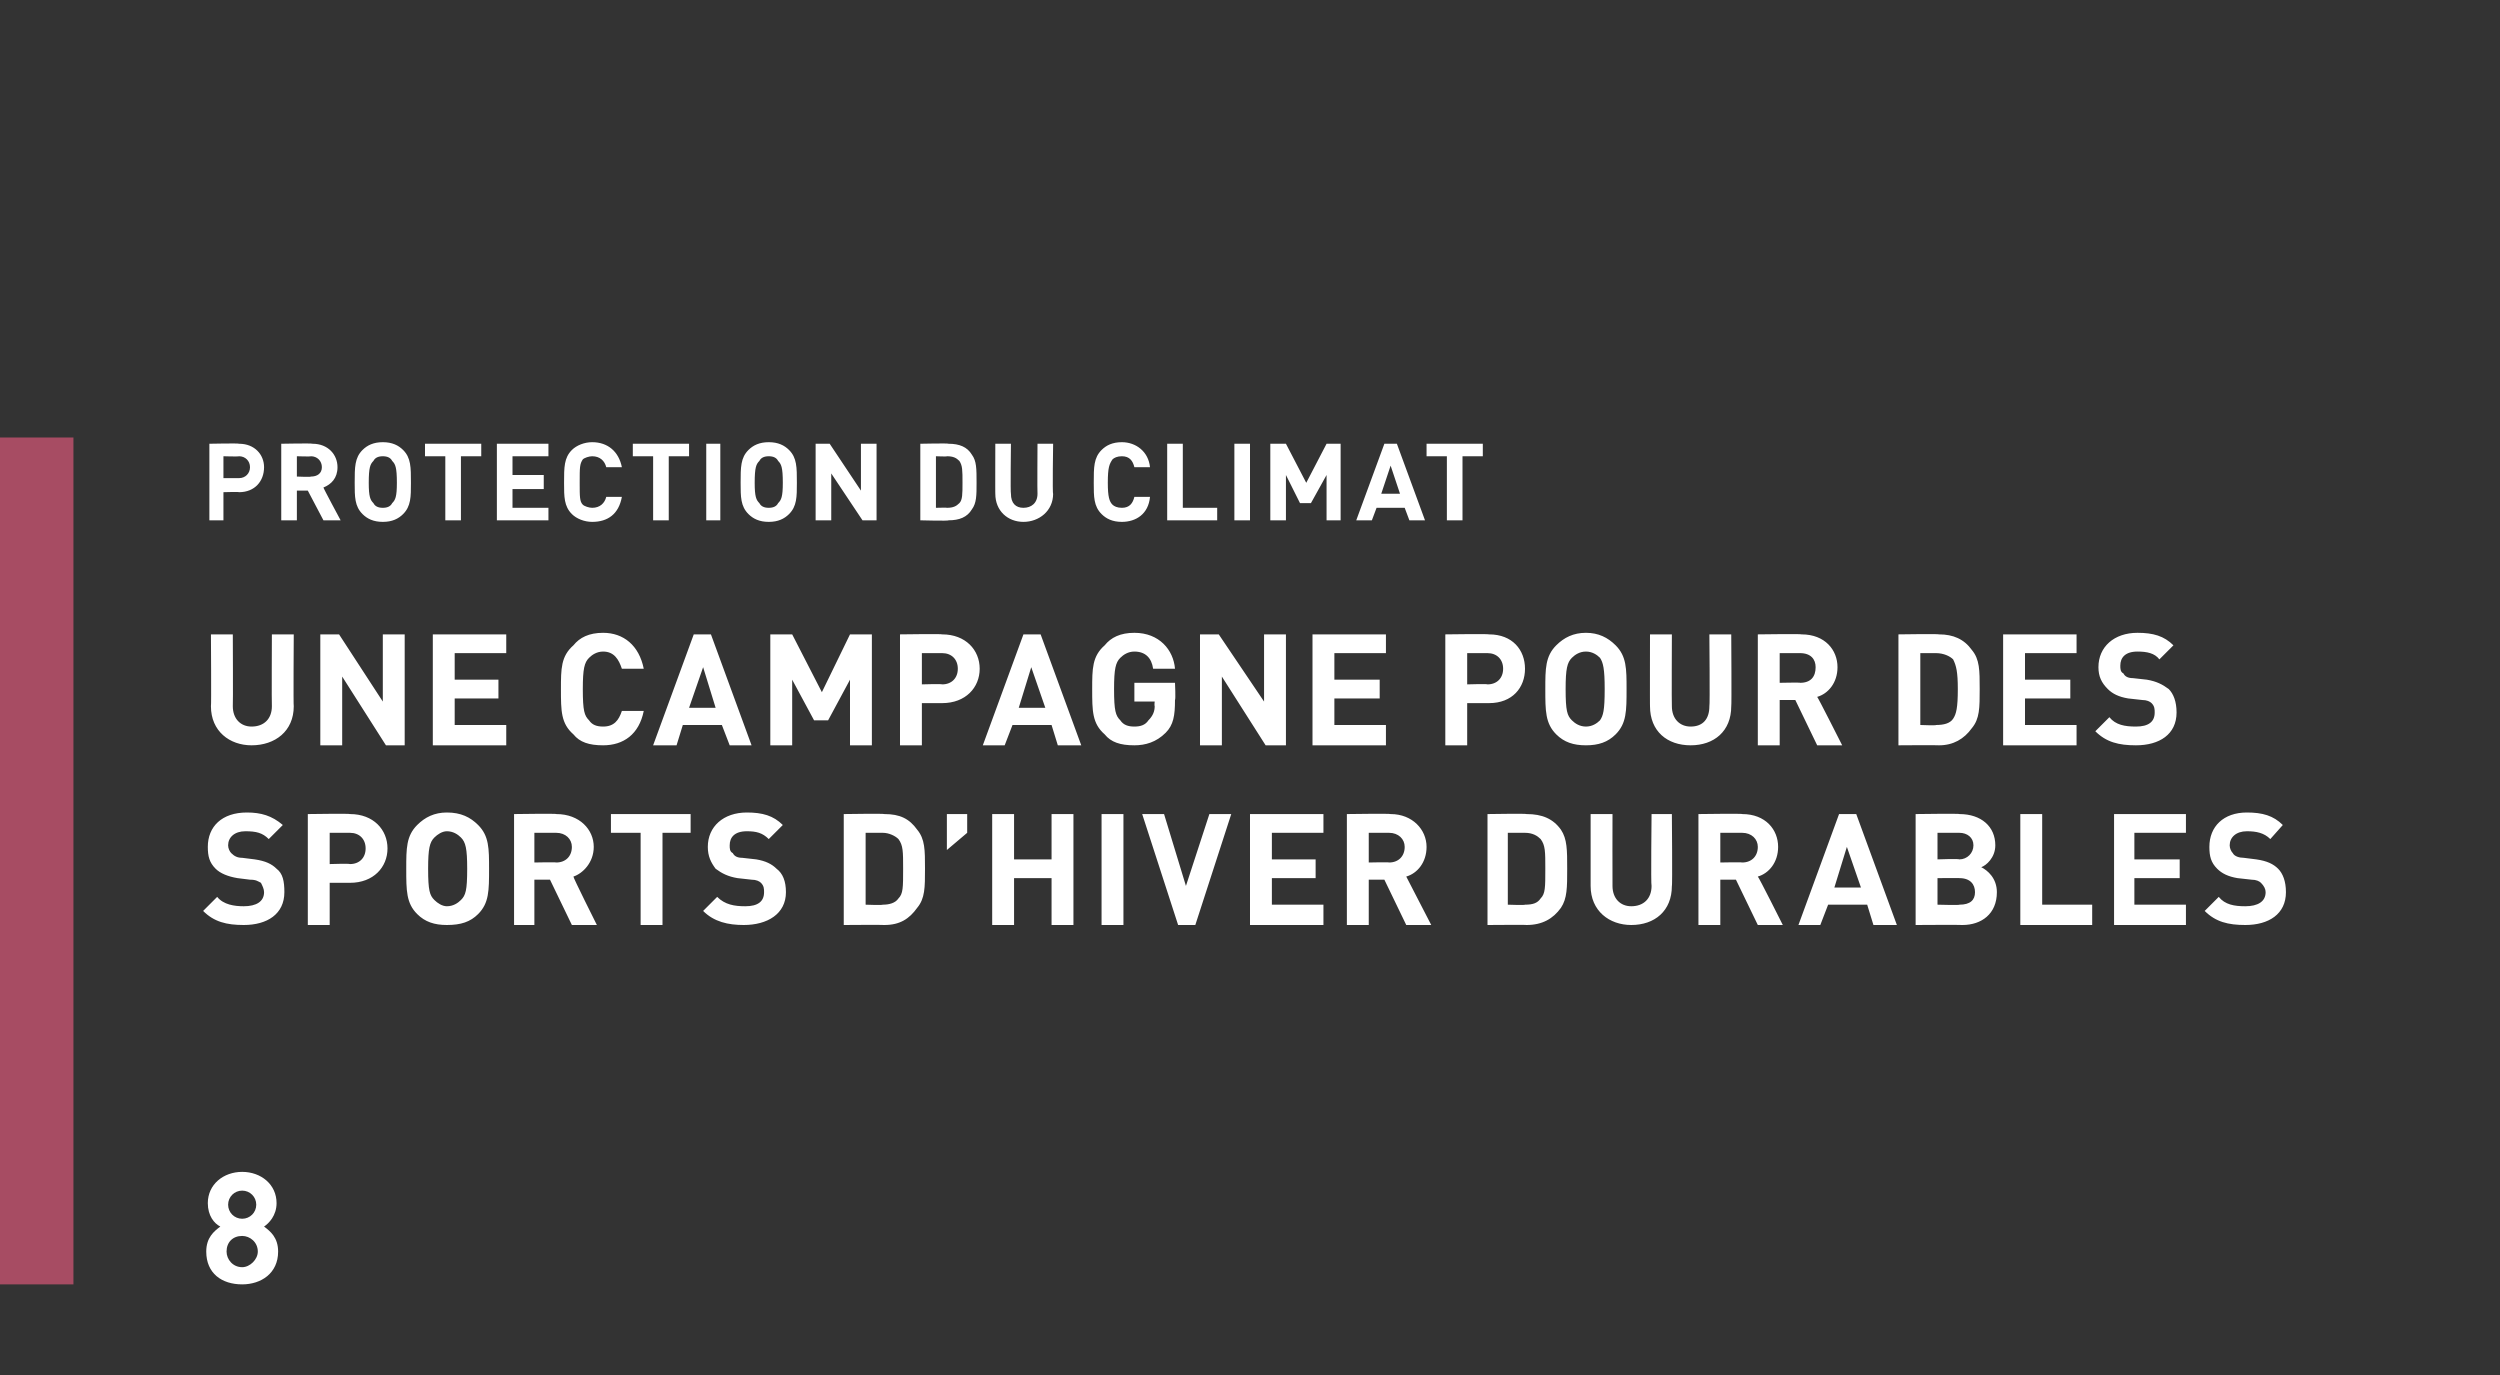
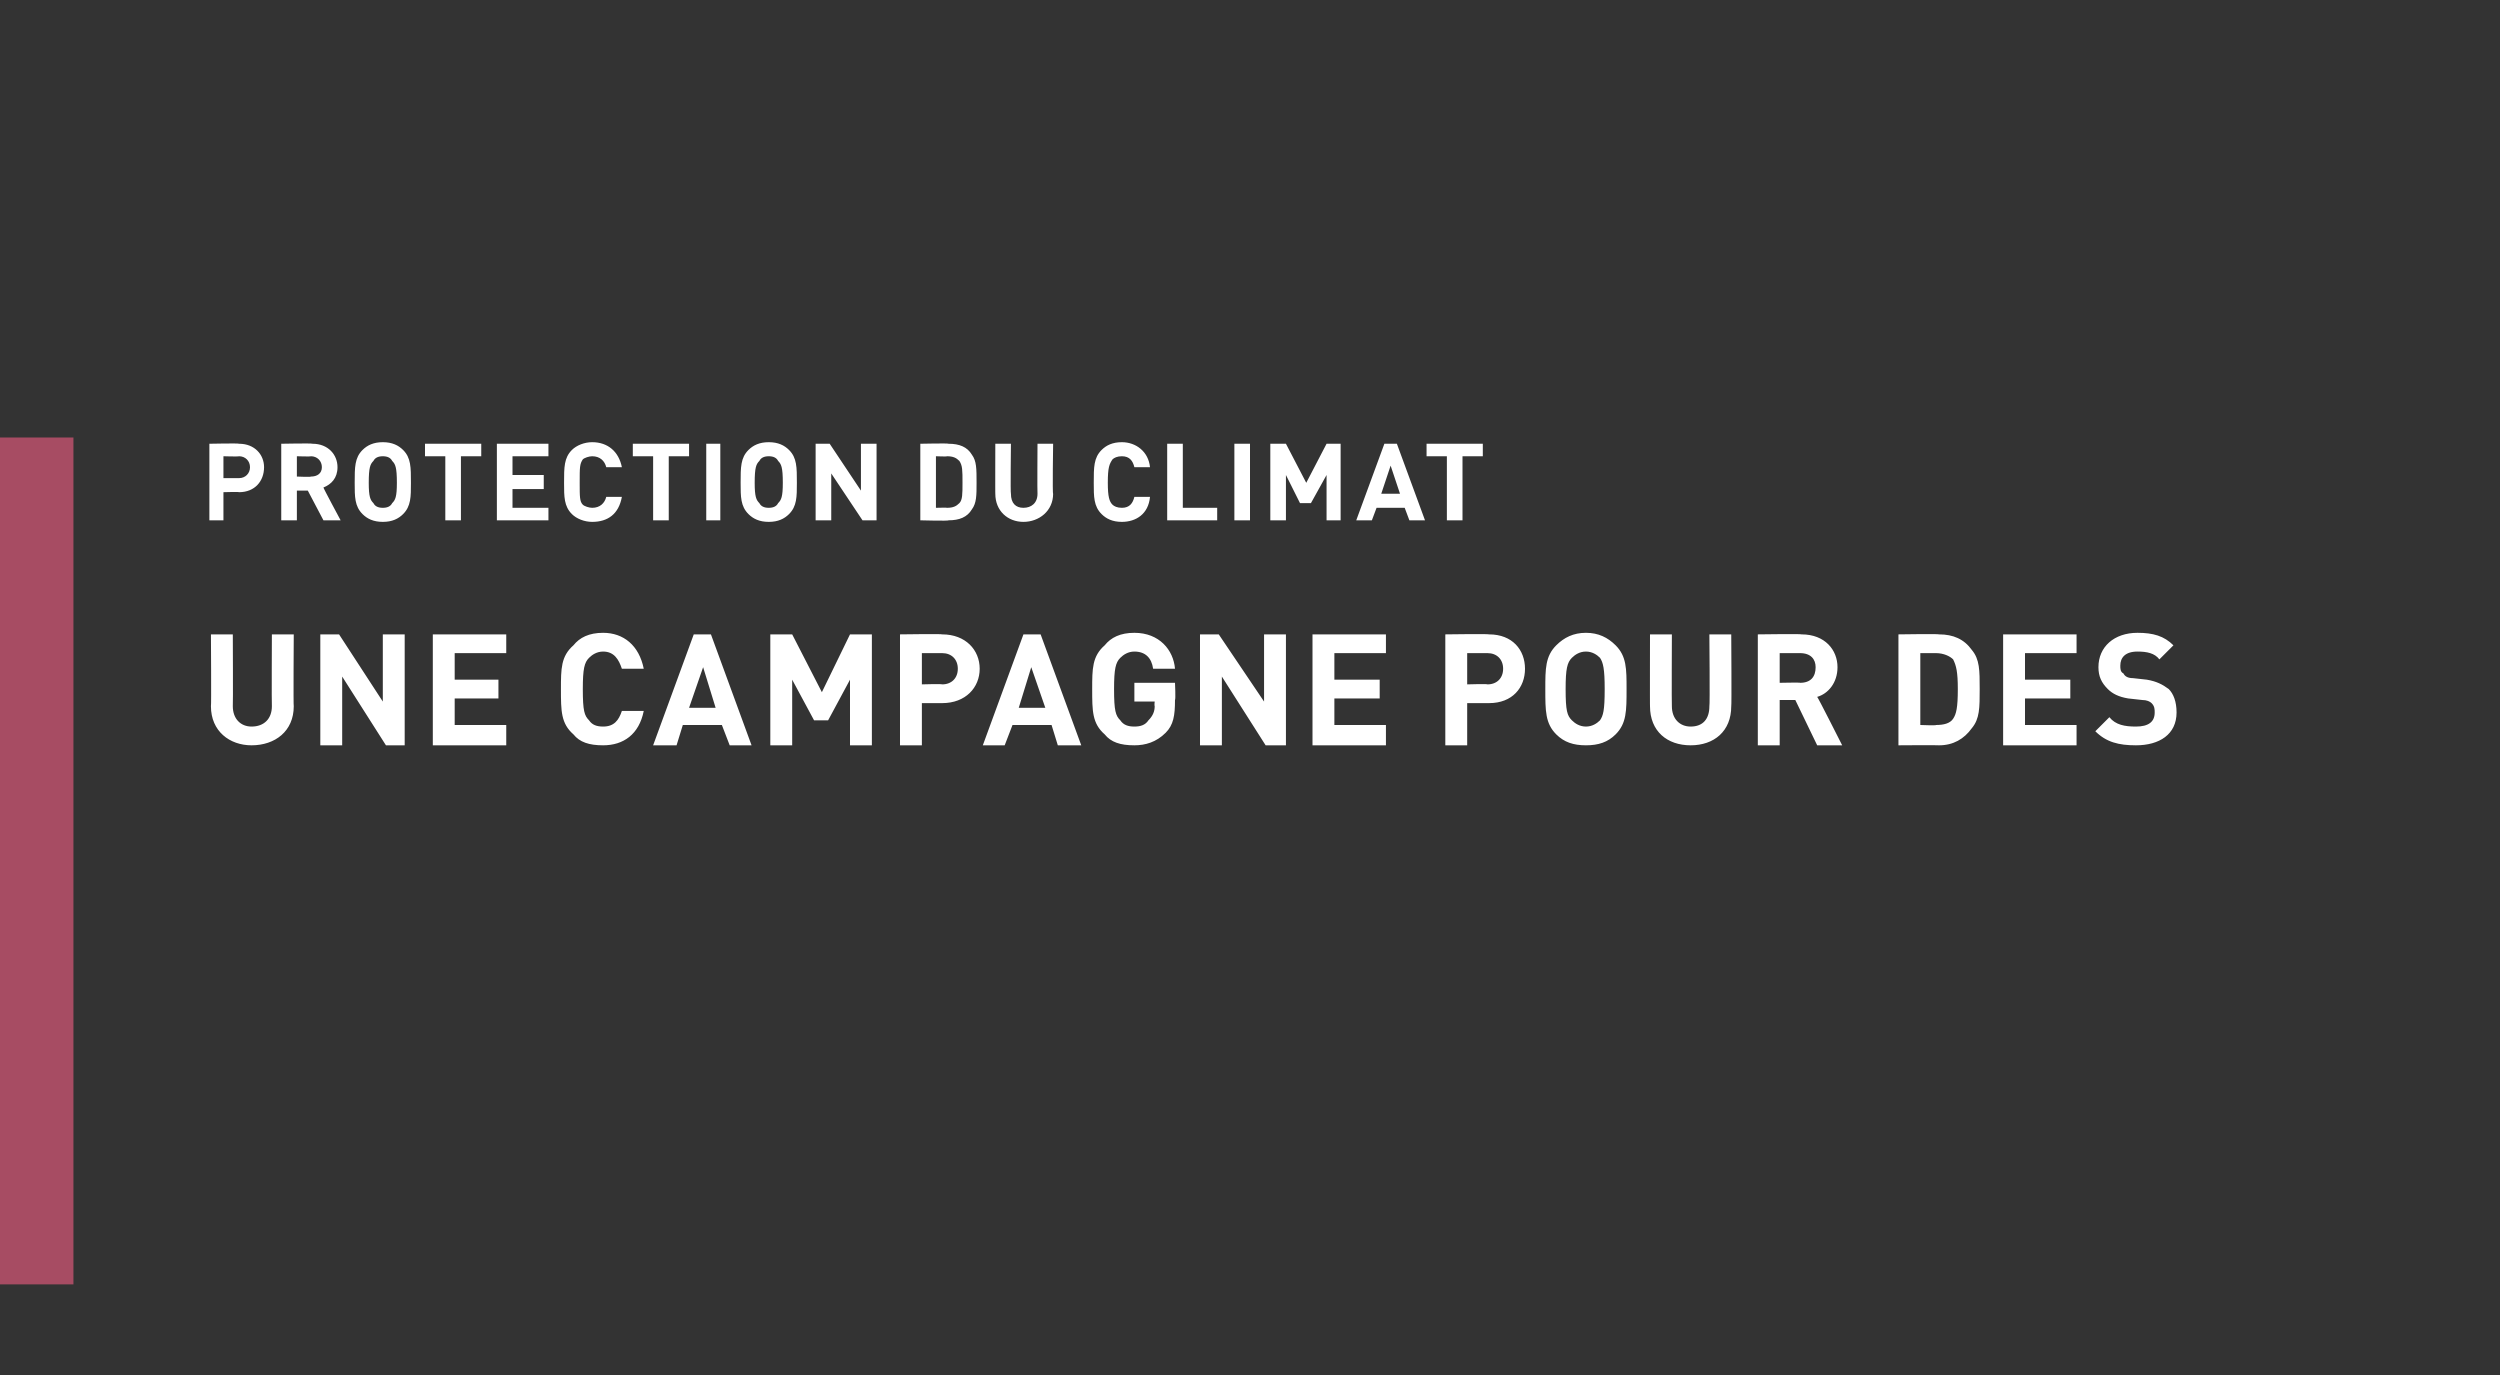
<svg xmlns="http://www.w3.org/2000/svg" version="1.1" width="160px" height="88px" viewBox="0 -28 160 88" style="top:-28px">
  <rect x="0" y="-28" width="160" height="88" fill="#333333" stroke="none" />
  <desc>,,Protection du climat Une campagne pour des sports d’hiver durables 8</desc>
  <defs />
  <g class="svg-tables">
    <g class="svg-table-background">
      <rect x="-1" y="0" width="5.7" height="54.2" class="svg-cell-fill" style="fill:#a74c63;" />
    </g>
  </g>
  <g id="Polygon7278">
-     <path d="M 13.2 52.1 C 13.2 51.2 13.7 50.8 14.1 50.5 C 13.7 50.3 13.3 49.8 13.3 49 C 13.3 47.8 14.3 47 15.5 47 C 16.7 47 17.7 47.8 17.7 49 C 17.7 49.8 17.2 50.3 16.9 50.5 C 17.3 50.8 17.8 51.2 17.8 52.1 C 17.8 53.5 16.7 54.2 15.5 54.2 C 14.2 54.2 13.2 53.5 13.2 52.1 Z M 16.5 52.1 C 16.5 51.5 16 51.1 15.5 51.1 C 14.9 51.1 14.5 51.5 14.5 52.1 C 14.5 52.6 14.9 53.1 15.5 53.1 C 16 53.1 16.5 52.6 16.5 52.1 Z M 16.4 49.1 C 16.4 48.6 16 48.2 15.5 48.2 C 15 48.2 14.6 48.6 14.6 49.1 C 14.6 49.6 15 50 15.5 50 C 16 50 16.4 49.6 16.4 49.1 Z " stroke="none" fill="#fff" />
-   </g>
+     </g>
  <g id="Polygon7277">
-     <path d="M 18.1 24.8 C 18.1 24.8 17.2 25.7 17.2 25.7 C 16.8 25.3 16.4 25.2 15.7 25.2 C 15 25.2 14.6 25.6 14.6 26.1 C 14.6 26.3 14.7 26.5 14.8 26.6 C 15 26.8 15.2 26.9 15.5 26.9 C 15.5 26.9 16.3 27 16.3 27 C 17 27.1 17.4 27.3 17.7 27.6 C 18.1 27.9 18.2 28.4 18.2 29.1 C 18.2 30.5 17.1 31.2 15.6 31.2 C 14.5 31.2 13.7 31 13 30.3 C 13 30.3 13.9 29.4 13.9 29.4 C 14.3 29.9 15 30 15.6 30 C 16.4 30 16.9 29.7 16.9 29.1 C 16.9 28.9 16.8 28.7 16.7 28.5 C 16.5 28.4 16.4 28.3 16 28.3 C 16 28.3 15.2 28.2 15.2 28.2 C 14.6 28.1 14.1 27.9 13.8 27.6 C 13.4 27.2 13.3 26.8 13.3 26.2 C 13.3 24.9 14.2 24 15.8 24 C 16.7 24 17.4 24.2 18.1 24.8 Z M 22.4 24.1 C 23.9 24.1 24.8 25.1 24.8 26.3 C 24.8 27.5 23.9 28.5 22.4 28.5 C 22.43 28.5 21.1 28.5 21.1 28.5 L 21.1 31.2 L 19.7 31.2 L 19.7 24.1 C 19.7 24.1 22.43 24.06 22.4 24.1 Z M 21.1 25.3 L 21.1 27.3 C 21.1 27.3 22.36 27.26 22.4 27.3 C 23 27.3 23.4 26.9 23.4 26.3 C 23.4 25.7 23 25.3 22.4 25.3 C 22.36 25.3 21.1 25.3 21.1 25.3 Z M 30.6 24.8 C 31.3 25.5 31.3 26.3 31.3 27.6 C 31.3 29 31.3 29.8 30.6 30.5 C 30.1 31 29.5 31.2 28.6 31.2 C 27.8 31.2 27.2 31 26.7 30.5 C 26 29.8 26 29 26 27.6 C 26 26.3 26 25.5 26.7 24.8 C 27.2 24.3 27.8 24 28.6 24 C 29.5 24 30.1 24.3 30.6 24.8 Z M 27.8 25.6 C 27.5 25.9 27.4 26.3 27.4 27.6 C 27.4 29 27.5 29.3 27.8 29.6 C 28 29.8 28.3 30 28.6 30 C 29 30 29.3 29.8 29.5 29.6 C 29.8 29.3 29.9 29 29.9 27.6 C 29.9 26.3 29.8 25.9 29.5 25.6 C 29.3 25.4 29 25.2 28.6 25.2 C 28.3 25.2 28 25.4 27.8 25.6 Z M 35.6 24.1 C 37.1 24.1 38 25.1 38 26.2 C 38 27.2 37.3 27.9 36.7 28.1 C 36.65 28.11 38.2 31.2 38.2 31.2 L 36.6 31.2 L 35.2 28.3 L 34.2 28.3 L 34.2 31.2 L 32.9 31.2 L 32.9 24.1 C 32.9 24.1 35.64 24.06 35.6 24.1 Z M 34.2 25.3 L 34.2 27.2 C 34.2 27.2 35.56 27.17 35.6 27.2 C 36.2 27.2 36.6 26.8 36.6 26.2 C 36.6 25.7 36.2 25.3 35.6 25.3 C 35.56 25.3 34.2 25.3 34.2 25.3 Z M 44.2 25.3 L 42.4 25.3 L 42.4 31.2 L 41 31.2 L 41 25.3 L 39.1 25.3 L 39.1 24.1 L 44.2 24.1 L 44.2 25.3 Z M 50.1 24.8 C 50.1 24.8 49.2 25.7 49.2 25.7 C 48.8 25.3 48.4 25.2 47.8 25.2 C 47 25.2 46.7 25.6 46.7 26.1 C 46.7 26.3 46.7 26.5 46.9 26.6 C 47 26.8 47.2 26.9 47.5 26.9 C 47.5 26.9 48.4 27 48.4 27 C 49 27.1 49.4 27.3 49.7 27.6 C 50.1 27.9 50.3 28.4 50.3 29.1 C 50.3 30.5 49.1 31.2 47.6 31.2 C 46.6 31.2 45.7 31 45 30.3 C 45 30.3 45.9 29.4 45.9 29.4 C 46.4 29.9 47 30 47.7 30 C 48.5 30 48.9 29.7 48.9 29.1 C 48.9 28.9 48.9 28.7 48.7 28.5 C 48.6 28.4 48.4 28.3 48.1 28.3 C 48.1 28.3 47.2 28.2 47.2 28.2 C 46.6 28.1 46.2 27.9 45.8 27.6 C 45.5 27.2 45.3 26.8 45.3 26.2 C 45.3 24.9 46.3 24 47.8 24 C 48.8 24 49.5 24.2 50.1 24.8 Z M 56.6 24.1 C 57.6 24.1 58.2 24.4 58.7 25.1 C 59.2 25.7 59.2 26.4 59.2 27.6 C 59.2 28.8 59.2 29.5 58.7 30.1 C 58.2 30.8 57.6 31.2 56.6 31.2 C 56.59 31.18 54 31.2 54 31.2 L 54 24.1 C 54 24.1 56.59 24.06 56.6 24.1 Z M 55.4 25.3 L 55.4 29.9 C 55.4 29.9 56.47 29.94 56.5 29.9 C 56.9 29.9 57.3 29.8 57.5 29.5 C 57.8 29.2 57.8 28.8 57.8 27.6 C 57.8 26.5 57.8 26.1 57.5 25.7 C 57.3 25.5 56.9 25.3 56.5 25.3 C 56.47 25.3 55.4 25.3 55.4 25.3 Z M 61.9 25.3 L 60.6 26.4 L 60.6 24.1 L 61.9 24.1 L 61.9 25.3 Z M 68.7 31.2 L 67.3 31.2 L 67.3 28.2 L 64.9 28.2 L 64.9 31.2 L 63.5 31.2 L 63.5 24.1 L 64.9 24.1 L 64.9 27 L 67.3 27 L 67.3 24.1 L 68.7 24.1 L 68.7 31.2 Z M 71.9 31.2 L 70.5 31.2 L 70.5 24.1 L 71.9 24.1 L 71.9 31.2 Z M 76.5 31.2 L 75.4 31.2 L 73.1 24.1 L 74.5 24.1 L 75.9 28.7 L 77.4 24.1 L 78.8 24.1 L 76.5 31.2 Z M 84.7 25.3 L 81.4 25.3 L 81.4 27 L 84.2 27 L 84.2 28.2 L 81.4 28.2 L 81.4 29.9 L 84.7 29.9 L 84.7 31.2 L 80 31.2 L 80 24.1 L 84.7 24.1 L 84.7 25.3 Z M 89 24.1 C 90.4 24.1 91.3 25.1 91.3 26.2 C 91.3 27.2 90.7 27.9 90 28.1 C 90 28.11 91.6 31.2 91.6 31.2 L 90 31.2 L 88.6 28.3 L 87.6 28.3 L 87.6 31.2 L 86.2 31.2 L 86.2 24.1 C 86.2 24.1 88.99 24.06 89 24.1 Z M 87.6 25.3 L 87.6 27.2 C 87.6 27.2 88.91 27.17 88.9 27.2 C 89.5 27.2 89.9 26.8 89.9 26.2 C 89.9 25.7 89.5 25.3 88.9 25.3 C 88.91 25.3 87.6 25.3 87.6 25.3 Z M 97.7 24.1 C 98.7 24.1 99.4 24.4 99.9 25.1 C 100.3 25.7 100.3 26.4 100.3 27.6 C 100.3 28.8 100.3 29.5 99.9 30.1 C 99.4 30.8 98.7 31.2 97.7 31.2 C 97.73 31.18 95.2 31.2 95.2 31.2 L 95.2 24.1 C 95.2 24.1 97.73 24.06 97.7 24.1 Z M 96.5 25.3 L 96.5 29.9 C 96.5 29.9 97.61 29.94 97.6 29.9 C 98.1 29.9 98.4 29.8 98.6 29.5 C 98.9 29.2 98.9 28.8 98.9 27.6 C 98.9 26.5 98.9 26.1 98.6 25.7 C 98.4 25.5 98.1 25.3 97.6 25.3 C 97.61 25.3 96.5 25.3 96.5 25.3 Z M 107 28.7 C 107 30.3 105.9 31.2 104.4 31.2 C 103 31.2 101.8 30.3 101.8 28.7 C 101.8 28.74 101.8 24.1 101.8 24.1 L 103.2 24.1 C 103.2 24.1 103.19 28.69 103.2 28.7 C 103.2 29.5 103.7 30 104.4 30 C 105.2 30 105.7 29.5 105.7 28.7 C 105.65 28.69 105.7 24.1 105.7 24.1 L 107 24.1 C 107 24.1 107.04 28.74 107 28.7 Z M 111.5 24.1 C 113 24.1 113.8 25.1 113.8 26.2 C 113.8 27.2 113.2 27.9 112.5 28.1 C 112.55 28.11 114.1 31.2 114.1 31.2 L 112.5 31.2 L 111.1 28.3 L 110.1 28.3 L 110.1 31.2 L 108.7 31.2 L 108.7 24.1 C 108.7 24.1 111.54 24.06 111.5 24.1 Z M 110.1 25.3 L 110.1 27.2 C 110.1 27.2 111.46 27.17 111.5 27.2 C 112.1 27.2 112.5 26.8 112.5 26.2 C 112.5 25.7 112.1 25.3 111.5 25.3 C 111.46 25.3 110.1 25.3 110.1 25.3 Z M 121.4 31.2 L 119.9 31.2 L 119.5 29.9 L 117 29.9 L 116.5 31.2 L 115.1 31.2 L 117.7 24.1 L 118.8 24.1 L 121.4 31.2 Z M 117.4 28.8 L 119.1 28.8 L 118.2 26.2 L 117.4 28.8 Z M 125.4 24.1 C 126.8 24.1 127.7 24.9 127.7 26.1 C 127.7 26.9 127.1 27.4 126.8 27.5 C 127.2 27.7 127.8 28.2 127.8 29.1 C 127.8 30.5 126.8 31.2 125.6 31.2 C 125.57 31.18 122.6 31.2 122.6 31.2 L 122.6 24.1 C 122.6 24.1 125.44 24.06 125.4 24.1 Z M 124 28.2 L 124 29.9 C 124 29.9 125.44 29.94 125.4 29.9 C 126.1 29.9 126.4 29.6 126.4 29.1 C 126.4 28.6 126.1 28.2 125.4 28.2 C 125.44 28.19 124 28.2 124 28.2 Z M 124 25.3 L 124 27 C 124 27 125.35 26.95 125.4 27 C 125.9 27 126.3 26.6 126.3 26.1 C 126.3 25.6 125.9 25.3 125.4 25.3 C 125.35 25.3 124 25.3 124 25.3 Z M 130.7 29.9 L 133.9 29.9 L 133.9 31.2 L 129.3 31.2 L 129.3 24.1 L 130.7 24.1 L 130.7 29.9 Z M 139.9 25.3 L 136.6 25.3 L 136.6 27 L 139.5 27 L 139.5 28.2 L 136.6 28.2 L 136.6 29.9 L 139.9 29.9 L 139.9 31.2 L 135.3 31.2 L 135.3 24.1 L 139.9 24.1 L 139.9 25.3 Z M 146.1 24.8 C 146.1 24.8 145.3 25.7 145.3 25.7 C 144.9 25.3 144.4 25.2 143.8 25.2 C 143.1 25.2 142.7 25.6 142.7 26.1 C 142.7 26.3 142.8 26.5 142.9 26.6 C 143 26.8 143.3 26.9 143.6 26.9 C 143.6 26.9 144.4 27 144.4 27 C 145.1 27.1 145.5 27.3 145.8 27.6 C 146.1 27.9 146.3 28.4 146.3 29.1 C 146.3 30.5 145.2 31.2 143.7 31.2 C 142.6 31.2 141.8 31 141.1 30.3 C 141.1 30.3 142 29.4 142 29.4 C 142.4 29.9 143 30 143.7 30 C 144.5 30 145 29.7 145 29.1 C 145 28.9 144.9 28.7 144.7 28.5 C 144.6 28.4 144.4 28.3 144.1 28.3 C 144.1 28.3 143.2 28.2 143.2 28.2 C 142.6 28.1 142.2 27.9 141.9 27.6 C 141.5 27.2 141.4 26.8 141.4 26.2 C 141.4 24.9 142.3 24 143.8 24 C 144.8 24 145.5 24.2 146.1 24.8 Z " stroke="none" fill="#fff" />
-   </g>
+     </g>
  <g id="Polygon7276">
    <path d="M 18.8 17.2 C 18.8 18.8 17.6 19.7 16.1 19.7 C 14.7 19.7 13.5 18.8 13.5 17.2 C 13.53 17.24 13.5 12.6 13.5 12.6 L 14.9 12.6 C 14.9 12.6 14.92 17.19 14.9 17.2 C 14.9 18 15.4 18.5 16.1 18.5 C 16.9 18.5 17.4 18 17.4 17.2 C 17.38 17.19 17.4 12.6 17.4 12.6 L 18.8 12.6 C 18.8 12.6 18.77 17.24 18.8 17.2 Z M 25.9 19.7 L 24.7 19.7 L 21.9 15.3 L 21.9 19.7 L 20.5 19.7 L 20.5 12.6 L 21.7 12.6 L 24.5 16.9 L 24.5 12.6 L 25.9 12.6 L 25.9 19.7 Z M 32.4 13.8 L 29.1 13.8 L 29.1 15.5 L 31.9 15.5 L 31.9 16.7 L 29.1 16.7 L 29.1 18.4 L 32.4 18.4 L 32.4 19.7 L 27.7 19.7 L 27.7 12.6 L 32.4 12.6 L 32.4 13.8 Z M 41.2 14.8 C 41.2 14.8 39.8 14.8 39.8 14.8 C 39.6 14.2 39.3 13.7 38.6 13.7 C 38.2 13.7 37.9 13.9 37.7 14.1 C 37.4 14.4 37.3 14.8 37.3 16.1 C 37.3 17.5 37.4 17.8 37.7 18.1 C 37.9 18.4 38.2 18.5 38.6 18.5 C 39.3 18.5 39.6 18.1 39.8 17.5 C 39.8 17.5 41.2 17.5 41.2 17.5 C 40.9 19 39.9 19.7 38.6 19.7 C 37.7 19.7 37.1 19.5 36.7 19 C 35.9 18.3 35.9 17.5 35.9 16.1 C 35.9 14.8 35.9 14 36.7 13.3 C 37.1 12.8 37.7 12.5 38.6 12.5 C 39.9 12.5 40.9 13.3 41.2 14.8 Z M 48.1 19.7 L 46.7 19.7 L 46.2 18.4 L 43.7 18.4 L 43.3 19.7 L 41.8 19.7 L 44.4 12.6 L 45.5 12.6 L 48.1 19.7 Z M 44.1 17.3 L 45.8 17.3 L 45 14.7 L 44.1 17.3 Z M 55.8 19.7 L 54.4 19.7 L 54.4 15.5 L 53 18.1 L 52.1 18.1 L 50.7 15.5 L 50.7 19.7 L 49.3 19.7 L 49.3 12.6 L 50.7 12.6 L 52.6 16.3 L 54.4 12.6 L 55.8 12.6 L 55.8 19.7 Z M 60.3 12.6 C 61.8 12.6 62.7 13.6 62.7 14.8 C 62.7 16 61.8 17 60.3 17 C 60.33 17 59 17 59 17 L 59 19.7 L 57.6 19.7 L 57.6 12.6 C 57.6 12.6 60.33 12.56 60.3 12.6 Z M 59 13.8 L 59 15.8 C 59 15.8 60.26 15.76 60.3 15.8 C 60.9 15.8 61.3 15.4 61.3 14.8 C 61.3 14.2 60.9 13.8 60.3 13.8 C 60.26 13.8 59 13.8 59 13.8 Z M 69.2 19.7 L 67.7 19.7 L 67.3 18.4 L 64.8 18.4 L 64.3 19.7 L 62.9 19.7 L 65.5 12.6 L 66.6 12.6 L 69.2 19.7 Z M 65.2 17.3 L 66.9 17.3 L 66 14.7 L 65.2 17.3 Z M 75.2 14.8 C 75.2 14.8 73.8 14.8 73.8 14.8 C 73.7 14.1 73.3 13.7 72.6 13.7 C 72.2 13.7 71.9 13.9 71.7 14.1 C 71.4 14.4 71.3 14.8 71.3 16.1 C 71.3 17.5 71.4 17.8 71.7 18.1 C 71.9 18.4 72.2 18.5 72.6 18.5 C 73 18.5 73.3 18.4 73.5 18.1 C 73.8 17.8 73.9 17.5 73.9 17.2 C 73.87 17.15 73.9 16.9 73.9 16.9 L 72.6 16.9 L 72.6 15.7 L 75.2 15.7 C 75.2 15.7 75.25 16.76 75.2 16.8 C 75.2 17.8 75.1 18.4 74.6 18.9 C 74 19.5 73.3 19.7 72.6 19.7 C 71.7 19.7 71.1 19.5 70.7 19 C 69.9 18.3 69.9 17.5 69.9 16.1 C 69.9 14.8 69.9 14 70.7 13.3 C 71.1 12.8 71.7 12.5 72.6 12.5 C 74.2 12.5 75.1 13.6 75.2 14.8 Z M 82.3 19.7 L 81 19.7 L 78.2 15.3 L 78.2 19.7 L 76.8 19.7 L 76.8 12.6 L 78 12.6 L 80.9 16.9 L 80.9 12.6 L 82.3 12.6 L 82.3 19.7 Z M 88.7 13.8 L 85.4 13.8 L 85.4 15.5 L 88.3 15.5 L 88.3 16.7 L 85.4 16.7 L 85.4 18.4 L 88.7 18.4 L 88.7 19.7 L 84 19.7 L 84 12.6 L 88.7 12.6 L 88.7 13.8 Z M 95.3 12.6 C 96.8 12.6 97.6 13.6 97.6 14.8 C 97.6 16 96.8 17 95.3 17 C 95.27 17 93.9 17 93.9 17 L 93.9 19.7 L 92.5 19.7 L 92.5 12.6 C 92.5 12.6 95.27 12.56 95.3 12.6 Z M 93.9 13.8 L 93.9 15.8 C 93.9 15.8 95.2 15.76 95.2 15.8 C 95.8 15.8 96.2 15.4 96.2 14.8 C 96.2 14.2 95.8 13.8 95.2 13.8 C 95.2 13.8 93.9 13.8 93.9 13.8 Z M 103.4 13.3 C 104.1 14 104.1 14.8 104.1 16.1 C 104.1 17.5 104.1 18.3 103.4 19 C 102.9 19.5 102.3 19.7 101.5 19.7 C 100.7 19.7 100.1 19.5 99.6 19 C 98.9 18.3 98.9 17.5 98.9 16.1 C 98.9 14.8 98.9 14 99.6 13.3 C 100.1 12.8 100.7 12.5 101.5 12.5 C 102.3 12.5 102.9 12.8 103.4 13.3 Z M 100.6 14.1 C 100.3 14.4 100.2 14.8 100.2 16.1 C 100.2 17.5 100.3 17.8 100.6 18.1 C 100.8 18.3 101.1 18.5 101.5 18.5 C 101.9 18.5 102.2 18.3 102.4 18.1 C 102.6 17.8 102.7 17.5 102.7 16.1 C 102.7 14.8 102.6 14.4 102.4 14.1 C 102.2 13.9 101.9 13.7 101.5 13.7 C 101.1 13.7 100.8 13.9 100.6 14.1 Z M 110.8 17.2 C 110.8 18.8 109.7 19.7 108.2 19.7 C 106.7 19.7 105.6 18.8 105.6 17.2 C 105.59 17.24 105.6 12.6 105.6 12.6 L 107 12.6 C 107 12.6 106.98 17.19 107 17.2 C 107 18 107.5 18.5 108.2 18.5 C 109 18.5 109.4 18 109.4 17.2 C 109.44 17.19 109.4 12.6 109.4 12.6 L 110.8 12.6 C 110.8 12.6 110.83 17.24 110.8 17.2 Z M 115.3 12.6 C 116.8 12.6 117.6 13.6 117.6 14.7 C 117.6 15.7 117 16.4 116.3 16.6 C 116.34 16.61 117.9 19.7 117.9 19.7 L 116.3 19.7 L 114.9 16.8 L 113.9 16.8 L 113.9 19.7 L 112.5 19.7 L 112.5 12.6 C 112.5 12.6 115.33 12.56 115.3 12.6 Z M 113.9 13.8 L 113.9 15.7 C 113.9 15.7 115.25 15.67 115.2 15.7 C 115.9 15.7 116.2 15.3 116.2 14.7 C 116.2 14.2 115.9 13.8 115.2 13.8 C 115.25 13.8 113.9 13.8 113.9 13.8 Z M 124.1 12.6 C 125 12.6 125.7 12.9 126.2 13.6 C 126.7 14.2 126.7 14.9 126.7 16.1 C 126.7 17.3 126.7 18 126.2 18.6 C 125.7 19.3 125 19.7 124.1 19.7 C 124.07 19.68 121.5 19.7 121.5 19.7 L 121.5 12.6 C 121.5 12.6 124.07 12.56 124.1 12.6 Z M 122.9 13.8 L 122.9 18.4 C 122.9 18.4 123.95 18.44 123.9 18.4 C 124.4 18.4 124.8 18.3 125 18 C 125.2 17.7 125.3 17.3 125.3 16.1 C 125.3 15 125.2 14.6 125 14.2 C 124.8 14 124.4 13.8 123.9 13.8 C 123.95 13.8 122.9 13.8 122.9 13.8 Z M 132.9 13.8 L 129.6 13.8 L 129.6 15.5 L 132.5 15.5 L 132.5 16.7 L 129.6 16.7 L 129.6 18.4 L 132.9 18.4 L 132.9 19.7 L 128.2 19.7 L 128.2 12.6 L 132.9 12.6 L 132.9 13.8 Z M 139.1 13.3 C 139.1 13.3 138.2 14.2 138.2 14.2 C 137.9 13.8 137.4 13.7 136.8 13.7 C 136 13.7 135.7 14.1 135.7 14.6 C 135.7 14.8 135.7 15 135.9 15.1 C 136 15.3 136.2 15.4 136.5 15.4 C 136.5 15.4 137.4 15.5 137.4 15.5 C 138 15.6 138.4 15.8 138.8 16.1 C 139.1 16.4 139.3 16.9 139.3 17.6 C 139.3 19 138.2 19.7 136.7 19.7 C 135.6 19.7 134.8 19.5 134.1 18.8 C 134.1 18.8 135 17.9 135 17.9 C 135.4 18.4 136 18.5 136.7 18.5 C 137.5 18.5 137.9 18.2 137.9 17.6 C 137.9 17.4 137.9 17.2 137.7 17 C 137.6 16.9 137.4 16.8 137.1 16.8 C 137.1 16.8 136.2 16.7 136.2 16.7 C 135.6 16.6 135.2 16.4 134.9 16.1 C 134.5 15.7 134.3 15.3 134.3 14.7 C 134.3 13.4 135.3 12.5 136.8 12.5 C 137.8 12.5 138.5 12.7 139.1 13.3 Z " stroke="none" fill="#fff" />
  </g>
  <g id="Polygon7275">
    <path d="M 15.3 0.4 C 16.3 0.4 16.9 1.1 16.9 1.9 C 16.9 2.8 16.3 3.5 15.3 3.5 C 15.3 3.47 14.3 3.5 14.3 3.5 L 14.3 5.3 L 13.4 5.3 L 13.4 0.4 C 13.4 0.4 15.3 0.36 15.3 0.4 Z M 14.3 1.2 L 14.3 2.6 C 14.3 2.6 15.25 2.6 15.3 2.6 C 15.7 2.6 16 2.3 16 1.9 C 16 1.5 15.7 1.2 15.3 1.2 C 15.25 1.23 14.3 1.2 14.3 1.2 Z M 20 0.4 C 21 0.4 21.6 1.1 21.6 1.9 C 21.6 2.6 21.2 3 20.7 3.2 C 20.67 3.2 21.8 5.3 21.8 5.3 L 20.7 5.3 L 19.7 3.4 L 19 3.4 L 19 5.3 L 18 5.3 L 18 0.4 C 18 0.4 19.97 0.36 20 0.4 Z M 19 1.2 L 19 2.5 C 19 2.5 19.91 2.54 19.9 2.5 C 20.3 2.5 20.6 2.3 20.6 1.9 C 20.6 1.5 20.3 1.2 19.9 1.2 C 19.91 1.23 19 1.2 19 1.2 Z M 25.8 0.8 C 26.3 1.3 26.3 1.9 26.3 2.9 C 26.3 3.8 26.3 4.4 25.8 4.9 C 25.5 5.2 25.1 5.4 24.5 5.4 C 23.9 5.4 23.5 5.2 23.2 4.9 C 22.7 4.4 22.7 3.8 22.7 2.9 C 22.7 1.9 22.7 1.3 23.2 0.8 C 23.5 0.5 23.9 0.3 24.5 0.3 C 25.1 0.3 25.5 0.5 25.8 0.8 Z M 23.9 1.5 C 23.7 1.7 23.6 1.9 23.6 2.9 C 23.6 3.8 23.7 4 23.9 4.2 C 24 4.4 24.2 4.5 24.5 4.5 C 24.8 4.5 25 4.4 25.1 4.2 C 25.3 4 25.4 3.8 25.4 2.9 C 25.4 1.9 25.3 1.7 25.1 1.5 C 25 1.3 24.8 1.2 24.5 1.2 C 24.2 1.2 24 1.3 23.9 1.5 Z M 30.8 1.2 L 29.5 1.2 L 29.5 5.3 L 28.5 5.3 L 28.5 1.2 L 27.2 1.2 L 27.2 0.4 L 30.8 0.4 L 30.8 1.2 Z M 35.1 1.2 L 32.8 1.2 L 32.8 2.4 L 34.8 2.4 L 34.8 3.3 L 32.8 3.3 L 32.8 4.5 L 35.1 4.5 L 35.1 5.3 L 31.8 5.3 L 31.8 0.4 L 35.1 0.4 L 35.1 1.2 Z M 39.8 1.9 C 39.8 1.9 38.8 1.9 38.8 1.9 C 38.7 1.5 38.4 1.2 37.9 1.2 C 37.7 1.2 37.4 1.3 37.3 1.4 C 37.1 1.7 37.1 1.9 37.1 2.9 C 37.1 3.8 37.1 4.1 37.3 4.3 C 37.4 4.4 37.7 4.5 37.9 4.5 C 38.4 4.5 38.7 4.2 38.8 3.8 C 38.8 3.8 39.8 3.8 39.8 3.8 C 39.6 4.9 38.9 5.4 37.9 5.4 C 37.4 5.4 36.9 5.2 36.6 4.9 C 36.1 4.4 36.1 3.8 36.1 2.9 C 36.1 1.9 36.1 1.3 36.6 0.8 C 36.9 0.5 37.4 0.3 37.9 0.3 C 38.9 0.3 39.6 0.9 39.8 1.9 Z M 44.1 1.2 L 42.8 1.2 L 42.8 5.3 L 41.8 5.3 L 41.8 1.2 L 40.5 1.2 L 40.5 0.4 L 44.1 0.4 L 44.1 1.2 Z M 46.1 5.3 L 45.2 5.3 L 45.2 0.4 L 46.1 0.4 L 46.1 5.3 Z M 50.5 0.8 C 51 1.3 51 1.9 51 2.9 C 51 3.8 51 4.4 50.5 4.9 C 50.2 5.2 49.8 5.4 49.2 5.4 C 48.6 5.4 48.2 5.2 47.9 4.9 C 47.4 4.4 47.4 3.8 47.4 2.9 C 47.4 1.9 47.4 1.3 47.9 0.8 C 48.2 0.5 48.6 0.3 49.2 0.3 C 49.8 0.3 50.2 0.5 50.5 0.8 Z M 48.6 1.5 C 48.4 1.7 48.3 1.9 48.3 2.9 C 48.3 3.8 48.4 4 48.6 4.2 C 48.7 4.4 48.9 4.5 49.2 4.5 C 49.5 4.5 49.7 4.4 49.8 4.2 C 50 4 50.1 3.8 50.1 2.9 C 50.1 1.9 50 1.7 49.8 1.5 C 49.7 1.3 49.5 1.2 49.2 1.2 C 48.9 1.2 48.7 1.3 48.6 1.5 Z M 56.1 5.3 L 55.2 5.3 L 53.2 2.3 L 53.2 5.3 L 52.2 5.3 L 52.2 0.4 L 53.1 0.4 L 55.1 3.4 L 55.1 0.4 L 56.1 0.4 L 56.1 5.3 Z M 60.7 0.4 C 61.4 0.4 61.9 0.6 62.2 1.1 C 62.5 1.5 62.5 2 62.5 2.9 C 62.5 3.7 62.5 4.2 62.2 4.6 C 61.9 5.1 61.4 5.3 60.7 5.3 C 60.73 5.35 58.9 5.3 58.9 5.3 L 58.9 0.4 C 58.9 0.4 60.73 0.36 60.7 0.4 Z M 59.9 1.2 L 59.9 4.5 C 59.9 4.5 60.64 4.48 60.6 4.5 C 61 4.5 61.2 4.4 61.4 4.2 C 61.6 4 61.6 3.6 61.6 2.9 C 61.6 2.1 61.6 1.8 61.4 1.5 C 61.2 1.3 61 1.2 60.6 1.2 C 60.64 1.23 59.9 1.2 59.9 1.2 Z M 67.4 3.6 C 67.4 4.7 66.5 5.4 65.5 5.4 C 64.5 5.4 63.7 4.7 63.7 3.6 C 63.69 3.64 63.7 0.4 63.7 0.4 L 64.7 0.4 C 64.7 0.4 64.66 3.61 64.7 3.6 C 64.7 4.2 65 4.5 65.5 4.5 C 66 4.5 66.4 4.2 66.4 3.6 C 66.38 3.61 66.4 0.4 66.4 0.4 L 67.4 0.4 C 67.4 0.4 67.35 3.64 67.4 3.6 Z M 73.6 1.9 C 73.6 1.9 72.6 1.9 72.6 1.9 C 72.5 1.5 72.3 1.2 71.8 1.2 C 71.5 1.2 71.3 1.3 71.2 1.4 C 71 1.7 70.9 1.9 70.9 2.9 C 70.9 3.8 71 4.1 71.2 4.3 C 71.3 4.4 71.5 4.5 71.8 4.5 C 72.3 4.5 72.5 4.2 72.6 3.8 C 72.6 3.8 73.6 3.8 73.6 3.8 C 73.5 4.9 72.7 5.4 71.8 5.4 C 71.2 5.4 70.8 5.2 70.5 4.9 C 70 4.4 70 3.8 70 2.9 C 70 1.9 70 1.3 70.5 0.8 C 70.8 0.5 71.2 0.3 71.8 0.3 C 72.7 0.3 73.5 0.9 73.6 1.9 Z M 75.7 4.5 L 77.9 4.5 L 77.9 5.3 L 74.7 5.3 L 74.7 0.4 L 75.7 0.4 L 75.7 4.5 Z M 80 5.3 L 79 5.3 L 79 0.4 L 80 0.4 L 80 5.3 Z M 85.8 5.3 L 84.9 5.3 L 84.9 2.4 L 83.9 4.2 L 83.2 4.2 L 82.3 2.4 L 82.3 5.3 L 81.3 5.3 L 81.3 0.4 L 82.3 0.4 L 83.6 2.9 L 84.9 0.4 L 85.8 0.4 L 85.8 5.3 Z M 91.2 5.3 L 90.2 5.3 L 89.9 4.5 L 88.1 4.5 L 87.8 5.3 L 86.8 5.3 L 88.6 0.4 L 89.4 0.4 L 91.2 5.3 Z M 88.4 3.6 L 89.6 3.6 L 89 1.8 L 88.4 3.6 Z M 94.9 1.2 L 93.6 1.2 L 93.6 5.3 L 92.6 5.3 L 92.6 1.2 L 91.3 1.2 L 91.3 0.4 L 94.9 0.4 L 94.9 1.2 Z " stroke="none" fill="#fff" />
  </g>
</svg>